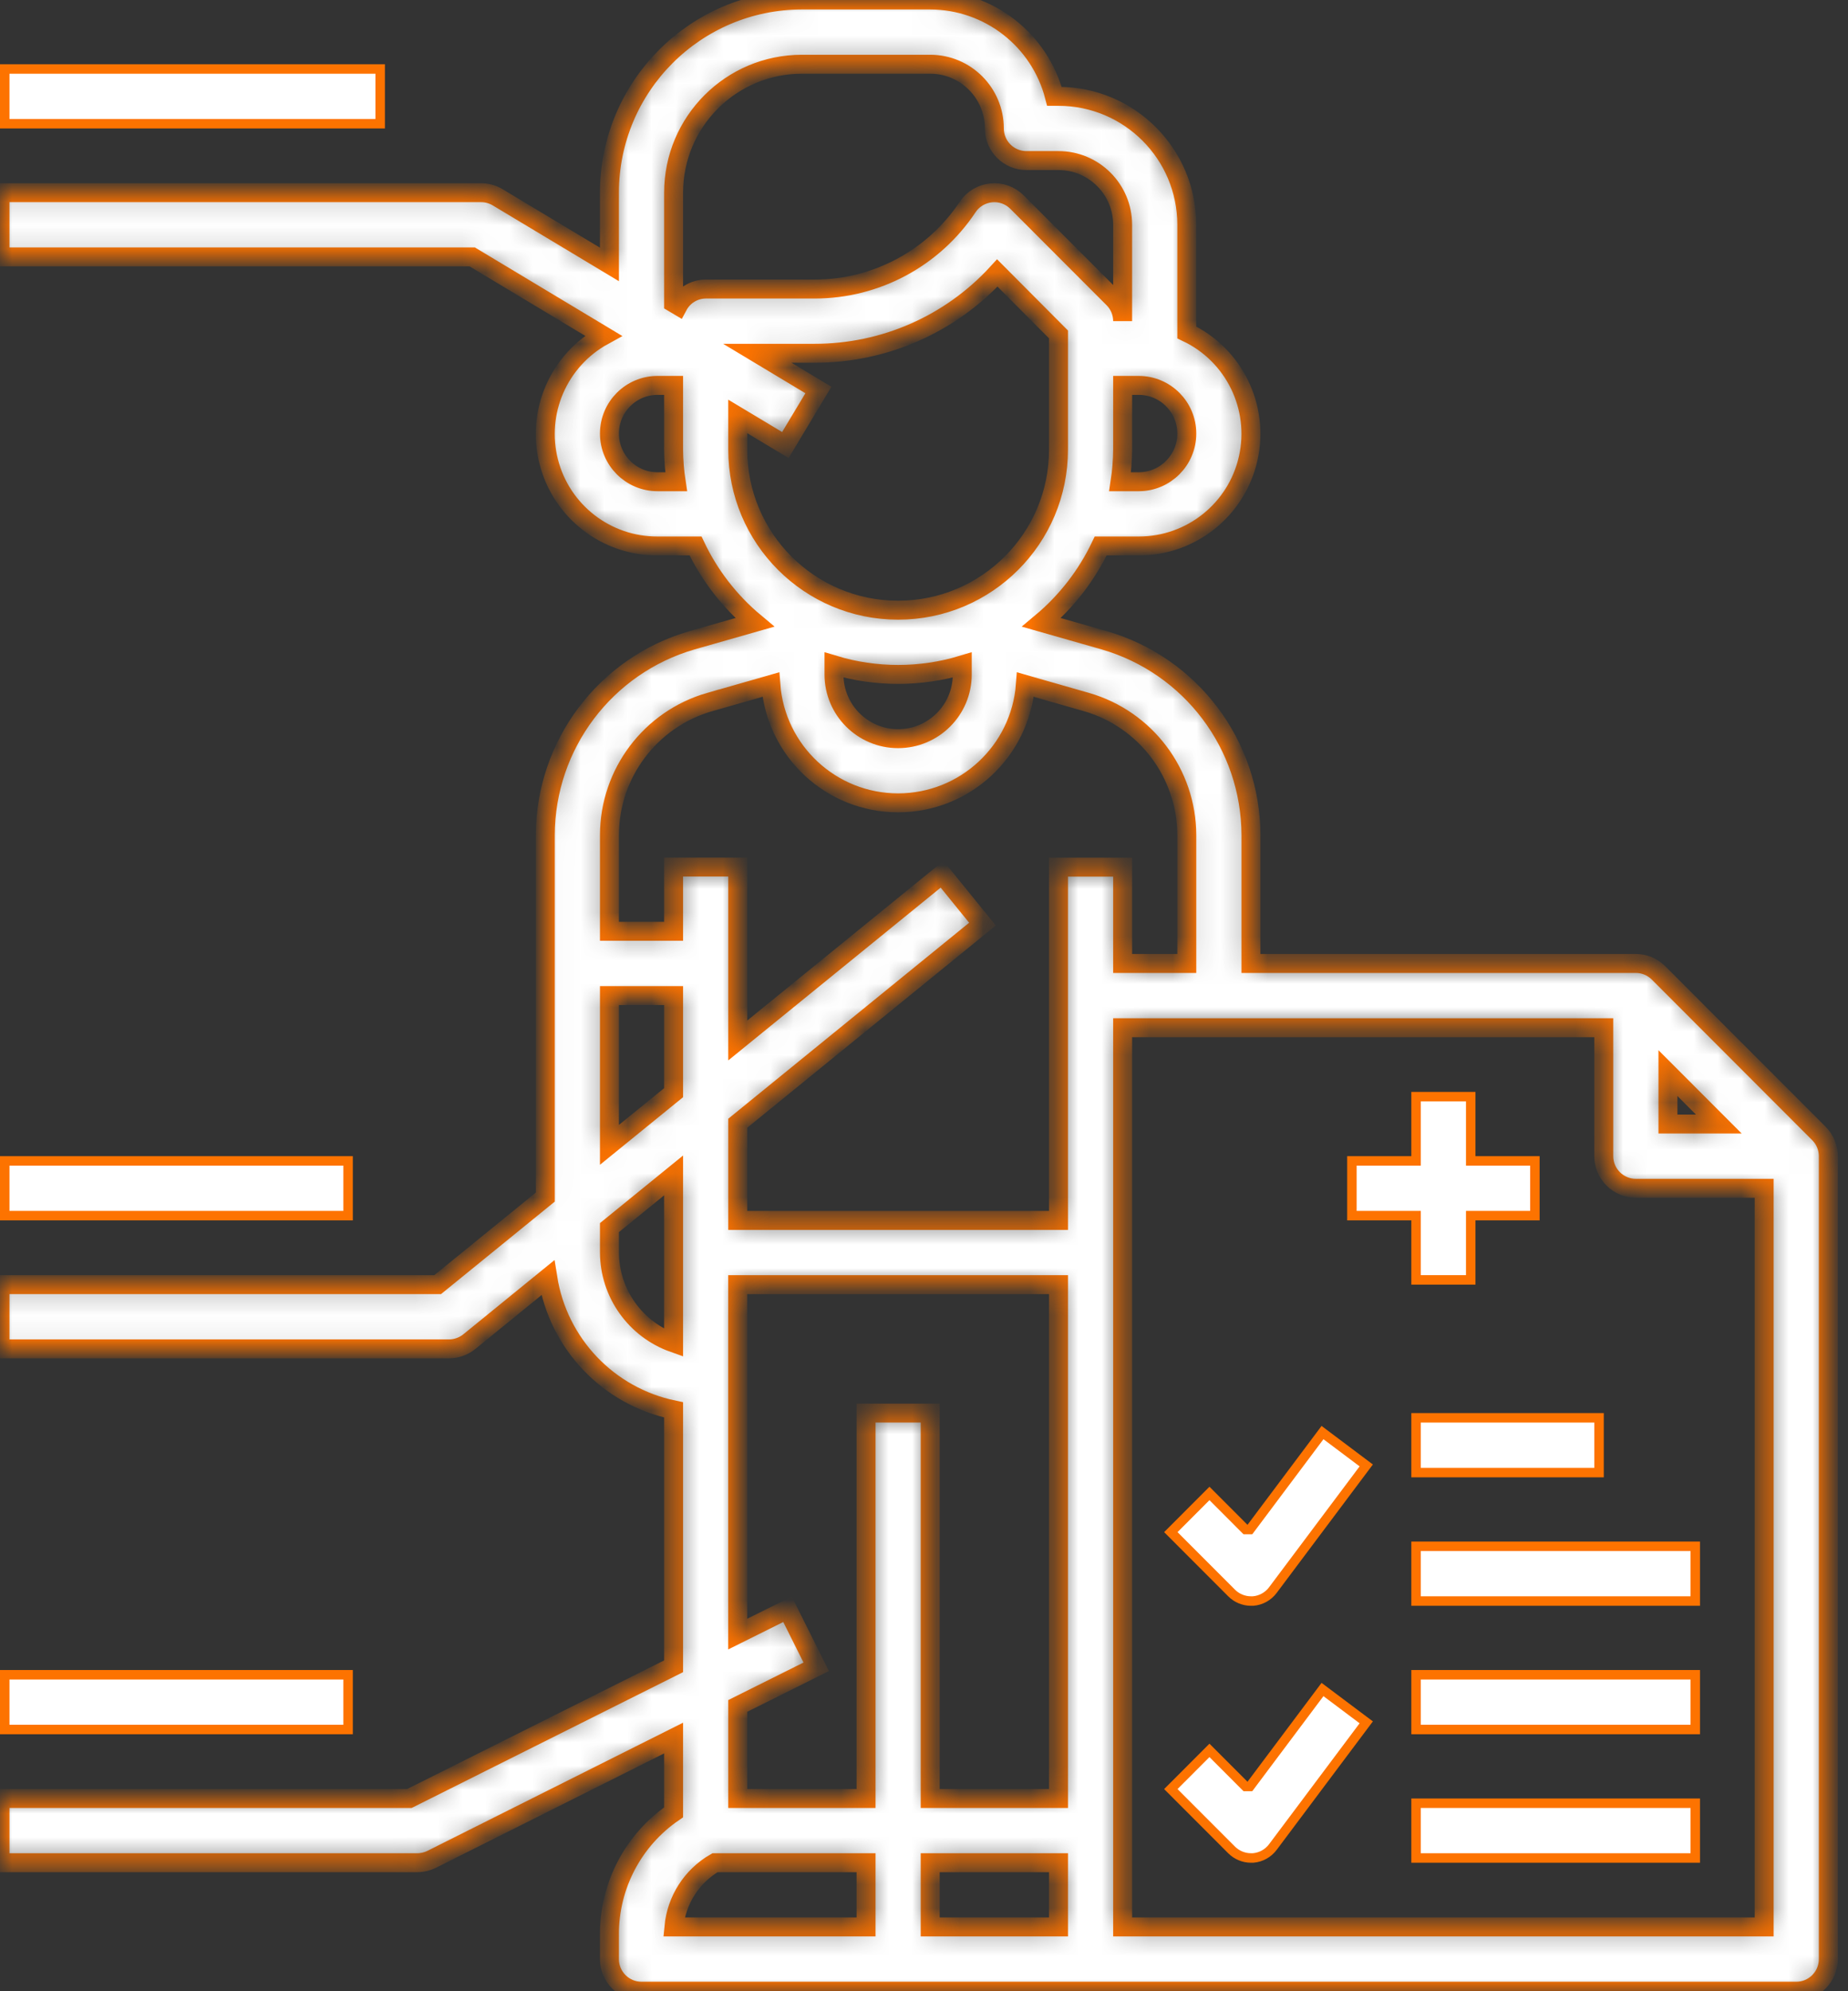
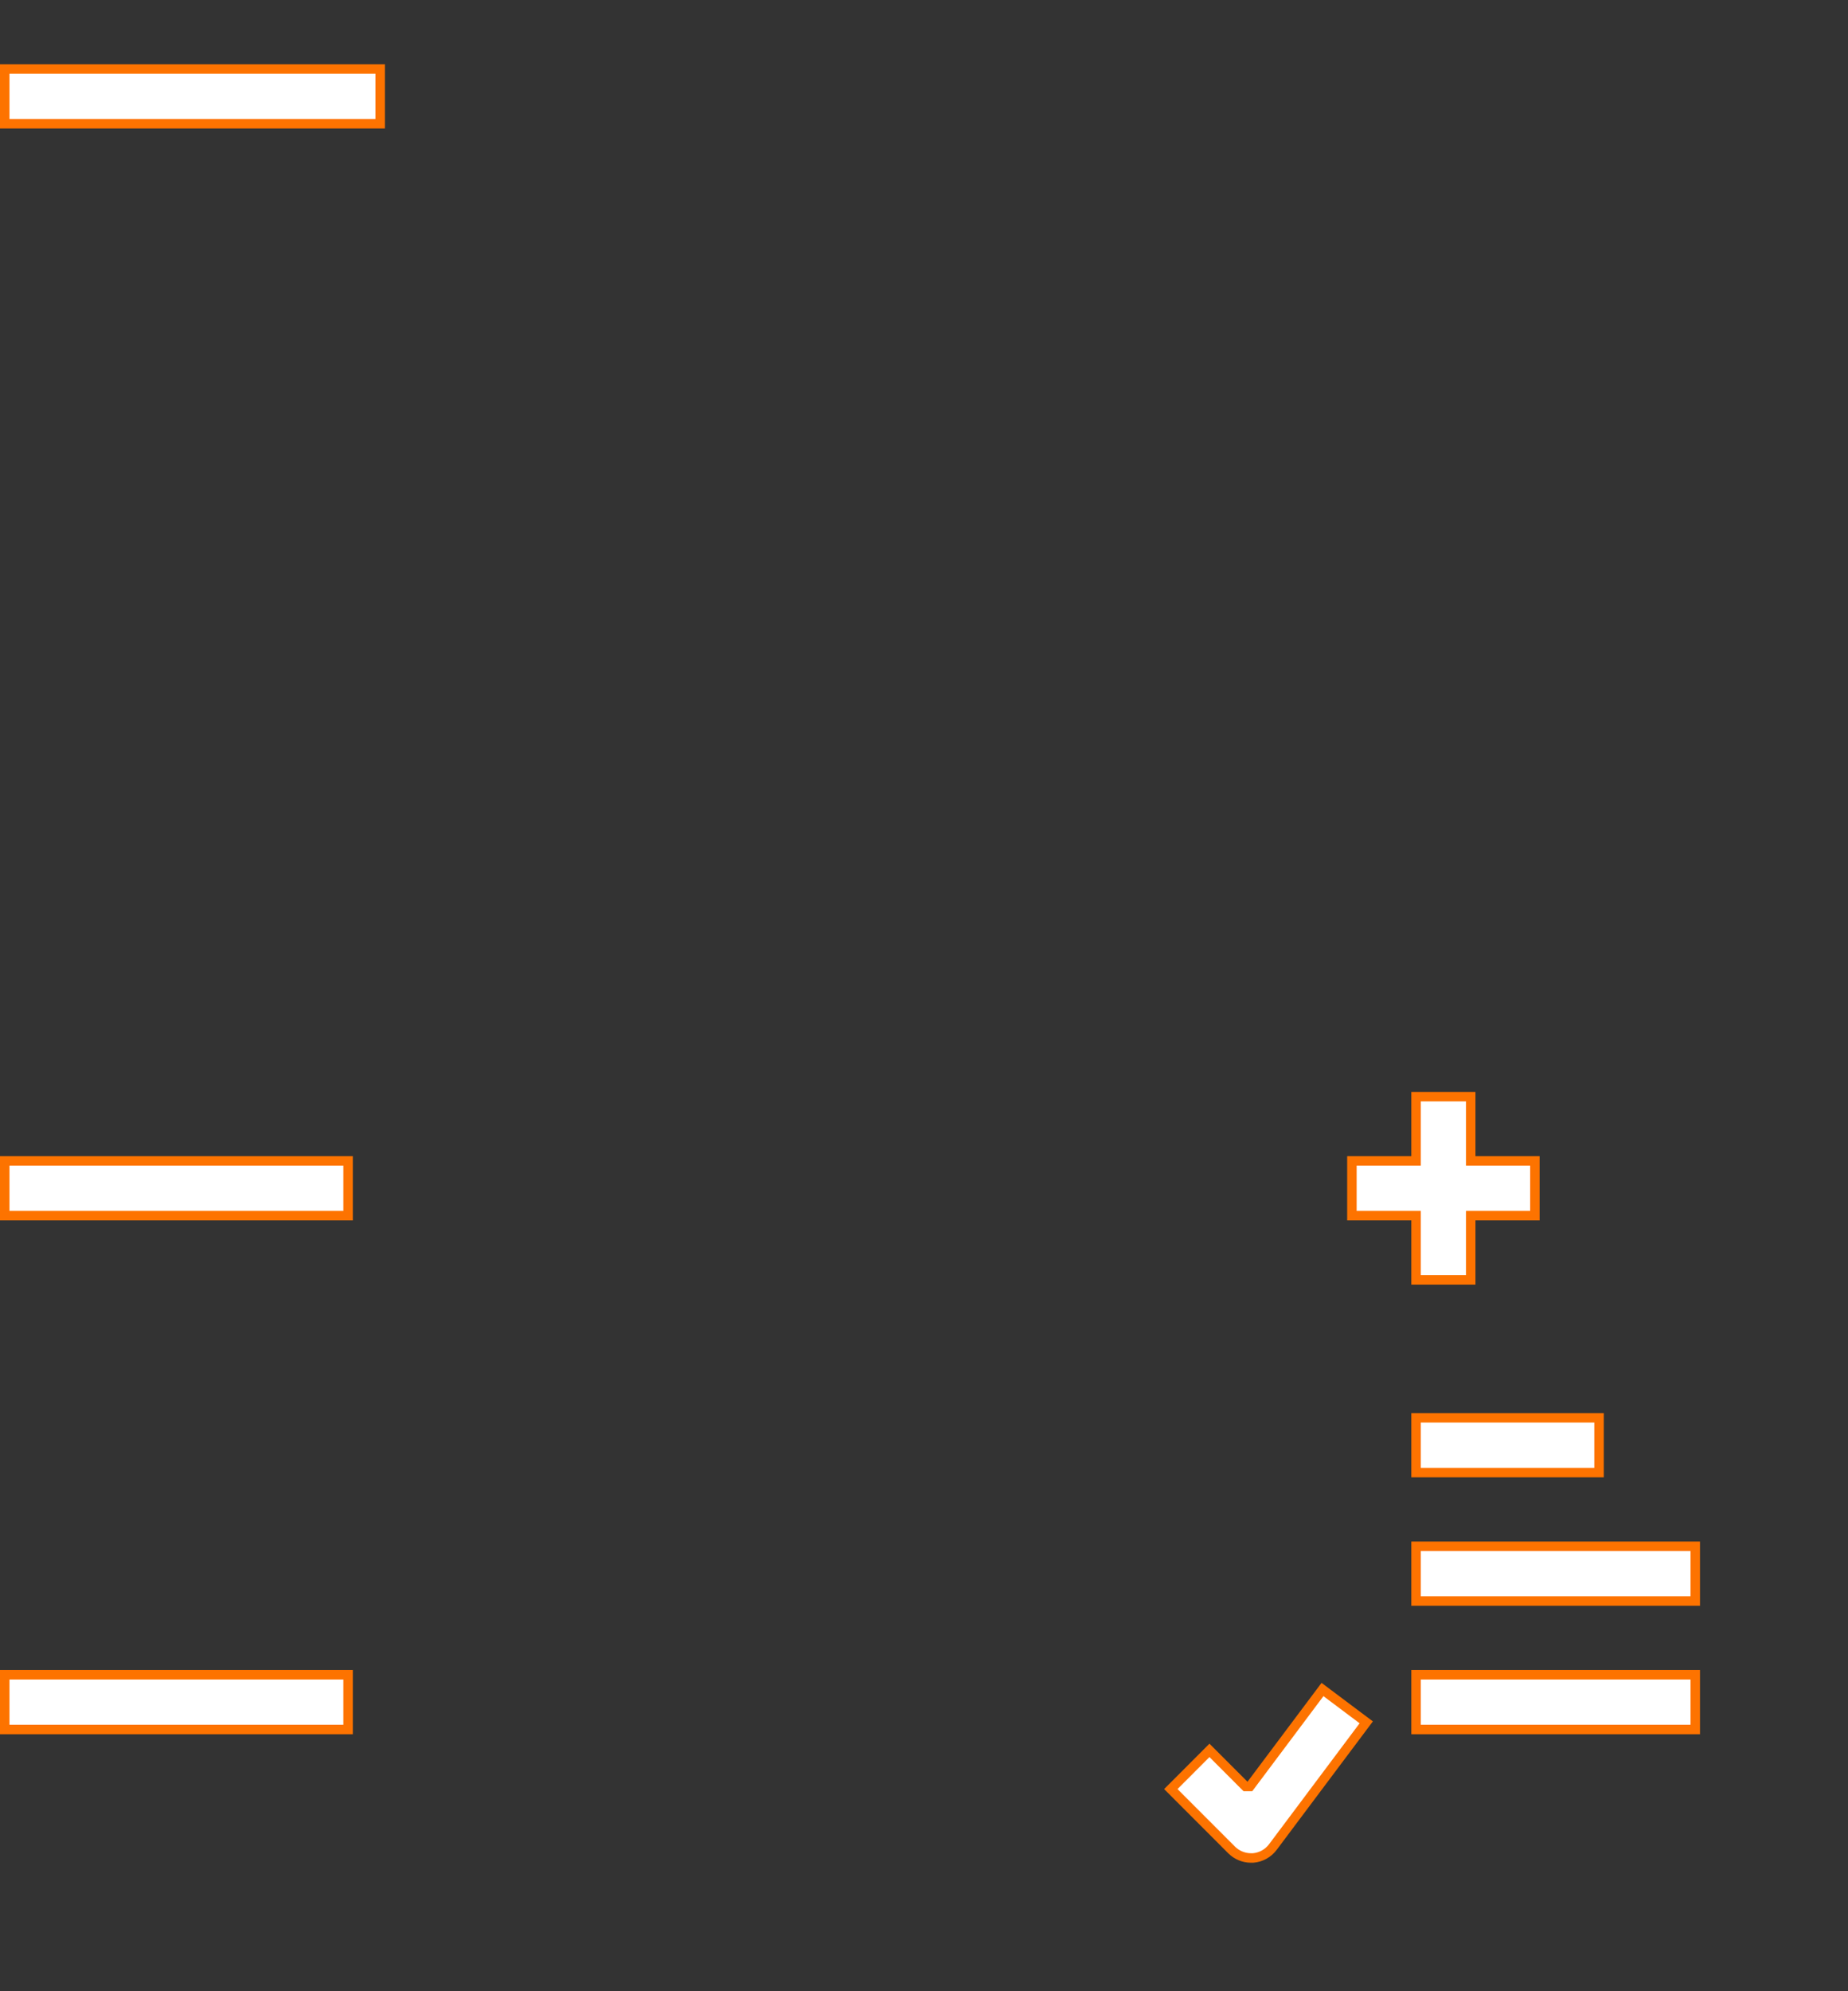
<svg xmlns="http://www.w3.org/2000/svg" width="78" height="84" viewBox="0 0 78 84" fill="none">
  <rect x="0" y="0" width="78" height="84" fill="#333333" stroke="none" />
  <path d="M62.276 51.282H62.076V51.482V53.992H59.769V51.482V51.282H59.569H57.061V48.973H59.569H59.769V48.773V46.263H62.076V48.773V48.973H62.276H64.784V51.282H62.276Z" fill="white" stroke="#FD7300" stroke-width="0.4" />
  <path d="M59.769 59.811H67.492V62.121H59.769V59.811Z" fill="white" stroke="#FD7300" stroke-width="0.4" />
  <path d="M59.769 65.231H71.553V67.54H59.769V65.231Z" fill="white" stroke="#FD7300" stroke-width="0.4" />
  <path d="M59.769 70.65H71.553V72.959H59.769V70.65Z" fill="white" stroke="#FD7300" stroke-width="0.4" />
-   <path d="M59.769 76.069H71.553V78.379H59.769V76.069Z" fill="white" stroke="#FD7300" stroke-width="0.4" />
  <path d="M52.511 75.303L52.57 75.362H52.653H52.655H52.755L52.815 75.282L55.82 71.272L57.666 72.657L53.725 77.917C53.524 78.185 53.221 78.352 52.889 78.379H52.8C52.494 78.379 52.2 78.255 51.984 78.04L49.418 75.472L51.049 73.84L52.511 75.303Z" fill="white" stroke="#FD7300" stroke-width="0.4" />
  <path d="M0.2 2.91H16.046V5.219H0.2V2.91Z" fill="white" stroke="#FD7300" stroke-width="0.4" />
  <path d="M0.2 48.973H14.692V51.282H0.2V48.973Z" fill="white" stroke="#FD7300" stroke-width="0.4" />
  <mask id="path-9-inside-1_201_321" fill="white">
    <path d="M0 78.579H17.6C17.81 78.581 18.017 78.533 18.205 78.443L28.431 73.32V76.454C26.729 77.617 25.716 79.547 25.723 81.609V82.645C25.723 83.393 26.33 84 27.077 84H75.815C76.562 84 77.169 83.393 77.169 82.645V48.773C77.169 48.414 77.026 48.068 76.772 47.816L70.002 41.041C69.75 40.789 69.404 40.644 69.046 40.644H52.8V35.225C52.788 31.416 50.266 28.072 46.61 27.012L43.959 26.256C45.015 25.373 45.866 24.273 46.457 23.032H48.061C50.275 23.036 52.195 21.503 52.682 19.342C53.17 17.181 52.093 14.971 50.092 14.024V9.484C50.092 6.492 47.666 4.064 44.677 4.064H44.505C43.885 1.673 41.73 0.005 39.261 0H33.846C29.36 0.005 25.727 3.64 25.723 8.129V11.155L21.005 8.323C20.795 8.197 20.553 8.129 20.308 8.129H0V10.838H19.933L25.468 14.162C23.575 15.201 22.625 17.393 23.164 19.487C23.703 21.58 25.594 23.041 27.754 23.032H29.358C29.947 24.273 30.8 25.375 31.856 26.256L29.204 27.012C25.549 28.072 23.029 31.416 23.015 35.225V50.5L18.473 54.192H0V56.902H18.954C19.265 56.902 19.565 56.793 19.807 56.599L23.121 53.903C23.561 56.685 25.675 58.904 28.431 59.476V70.292L17.282 75.869H0V78.579V78.579ZM30.177 78.579H36.554V81.288H28.444C28.55 80.157 29.195 79.147 30.177 78.579ZM39.261 78.579H44.677V81.288H39.261V78.579ZM47.384 81.288V43.354H67.692V48.773C67.692 49.52 68.299 50.128 69.046 50.128H74.461V81.288H47.384ZM70.4 45.269L72.548 47.418H70.4V45.269ZM35.2 28.051C36.964 28.584 38.851 28.584 40.615 28.051V28.451C40.615 29.948 39.403 31.16 37.907 31.16C36.411 31.16 35.2 29.948 35.2 28.451V28.051ZM48.061 20.322H47.276C47.344 19.875 47.38 19.421 47.384 18.967V16.258H48.061C49.183 16.258 50.092 17.168 50.092 18.29C50.092 19.412 49.183 20.322 48.061 20.322ZM28.431 8.129C28.431 5.137 30.856 2.71 33.846 2.71H39.261C40.757 2.71 41.969 3.922 41.969 5.419C41.969 6.167 42.576 6.774 43.323 6.774H44.677C46.173 6.774 47.384 7.987 47.384 9.484V13.548C47.384 13.189 47.242 12.844 46.987 12.591L42.926 8.526C42.639 8.239 42.24 8.095 41.836 8.136C41.432 8.176 41.066 8.395 40.843 8.732C39.406 10.893 36.982 12.193 34.387 12.193H29.784C29.297 12.198 28.852 12.466 28.622 12.896L28.431 12.783V8.129V8.129ZM27.754 20.322C26.632 20.322 25.723 19.412 25.723 18.29C25.723 17.168 26.632 16.258 27.754 16.258H28.431V18.967C28.435 19.421 28.471 19.875 28.539 20.322H27.754ZM31.138 18.967V17.567L33.149 18.773L34.543 16.452L31.964 14.903H34.387C37.319 14.905 40.114 13.677 42.095 11.516L44.677 14.108V18.967C44.677 22.709 41.646 25.741 37.907 25.741C34.169 25.741 31.138 22.709 31.138 18.967ZM29.949 29.618L32.535 28.878C32.745 31.691 35.087 33.868 37.907 33.868C40.728 33.868 43.07 31.691 43.28 28.878L45.866 29.618C48.361 30.341 50.083 32.624 50.092 35.225V40.644H47.384V36.58H44.677V51.483H31.138V47.384L41.468 38.984L39.762 36.882L31.138 43.893V36.577H28.431V39.287H25.723V35.223C25.73 32.621 27.451 30.338 29.949 29.616V29.618ZM25.723 41.999H28.431V46.095L25.723 48.296V41.999ZM25.723 52.837V51.787L28.431 49.586V56.651C26.815 56.078 25.73 54.553 25.723 52.837ZM31.138 54.192H44.677V75.869H39.261V59.611H36.554V75.869H31.138V71.965L34.451 70.314L33.239 67.889L31.136 68.935V54.192H31.138Z" />
  </mask>
-   <path d="M0 78.579H17.6C17.81 78.581 18.017 78.533 18.205 78.443L28.431 73.32V76.454C26.729 77.617 25.716 79.547 25.723 81.609V82.645C25.723 83.393 26.33 84 27.077 84H75.815C76.562 84 77.169 83.393 77.169 82.645V48.773C77.169 48.414 77.026 48.068 76.772 47.816L70.002 41.041C69.75 40.789 69.404 40.644 69.046 40.644H52.8V35.225C52.788 31.416 50.266 28.072 46.61 27.012L43.959 26.256C45.015 25.373 45.866 24.273 46.457 23.032H48.061C50.275 23.036 52.195 21.503 52.682 19.342C53.17 17.181 52.093 14.971 50.092 14.024V9.484C50.092 6.492 47.666 4.064 44.677 4.064H44.505C43.885 1.673 41.73 0.005 39.261 0H33.846C29.36 0.005 25.727 3.64 25.723 8.129V11.155L21.005 8.323C20.795 8.197 20.553 8.129 20.308 8.129H0V10.838H19.933L25.468 14.162C23.575 15.201 22.625 17.393 23.164 19.487C23.703 21.58 25.594 23.041 27.754 23.032H29.358C29.947 24.273 30.8 25.375 31.856 26.256L29.204 27.012C25.549 28.072 23.029 31.416 23.015 35.225V50.5L18.473 54.192H0V56.902H18.954C19.265 56.902 19.565 56.793 19.807 56.599L23.121 53.903C23.561 56.685 25.675 58.904 28.431 59.476V70.292L17.282 75.869H0V78.579V78.579ZM30.177 78.579H36.554V81.288H28.444C28.55 80.157 29.195 79.147 30.177 78.579ZM39.261 78.579H44.677V81.288H39.261V78.579ZM47.384 81.288V43.354H67.692V48.773C67.692 49.52 68.299 50.128 69.046 50.128H74.461V81.288H47.384ZM70.4 45.269L72.548 47.418H70.4V45.269ZM35.2 28.051C36.964 28.584 38.851 28.584 40.615 28.051V28.451C40.615 29.948 39.403 31.16 37.907 31.16C36.411 31.16 35.2 29.948 35.2 28.451V28.051ZM48.061 20.322H47.276C47.344 19.875 47.38 19.421 47.384 18.967V16.258H48.061C49.183 16.258 50.092 17.168 50.092 18.29C50.092 19.412 49.183 20.322 48.061 20.322ZM28.431 8.129C28.431 5.137 30.856 2.71 33.846 2.71H39.261C40.757 2.71 41.969 3.922 41.969 5.419C41.969 6.167 42.576 6.774 43.323 6.774H44.677C46.173 6.774 47.384 7.987 47.384 9.484V13.548C47.384 13.189 47.242 12.844 46.987 12.591L42.926 8.526C42.639 8.239 42.24 8.095 41.836 8.136C41.432 8.176 41.066 8.395 40.843 8.732C39.406 10.893 36.982 12.193 34.387 12.193H29.784C29.297 12.198 28.852 12.466 28.622 12.896L28.431 12.783V8.129V8.129ZM27.754 20.322C26.632 20.322 25.723 19.412 25.723 18.29C25.723 17.168 26.632 16.258 27.754 16.258H28.431V18.967C28.435 19.421 28.471 19.875 28.539 20.322H27.754ZM31.138 18.967V17.567L33.149 18.773L34.543 16.452L31.964 14.903H34.387C37.319 14.905 40.114 13.677 42.095 11.516L44.677 14.108V18.967C44.677 22.709 41.646 25.741 37.907 25.741C34.169 25.741 31.138 22.709 31.138 18.967ZM29.949 29.618L32.535 28.878C32.745 31.691 35.087 33.868 37.907 33.868C40.728 33.868 43.07 31.691 43.28 28.878L45.866 29.618C48.361 30.341 50.083 32.624 50.092 35.225V40.644H47.384V36.58H44.677V51.483H31.138V47.384L41.468 38.984L39.762 36.882L31.138 43.893V36.577H28.431V39.287H25.723V35.223C25.73 32.621 27.451 30.338 29.949 29.616V29.618ZM25.723 41.999H28.431V46.095L25.723 48.296V41.999ZM25.723 52.837V51.787L28.431 49.586V56.651C26.815 56.078 25.73 54.553 25.723 52.837ZM31.138 54.192H44.677V75.869H39.261V59.611H36.554V75.869H31.138V71.965L34.451 70.314L33.239 67.889L31.136 68.935V54.192H31.138Z" fill="white" stroke="#FD7300" stroke-width="0.8" mask="url(#path-9-inside-1_201_321)" />
  <path d="M0.2 70.65H14.692V72.959H0.2V70.65Z" fill="white" stroke="#FD7300" stroke-width="0.4" />
-   <path d="M52.511 64.465L52.57 64.524H52.653H52.655H52.755L52.815 64.444L55.82 60.433L57.666 61.819L53.725 67.078C53.524 67.346 53.221 67.513 52.889 67.54H52.8C52.494 67.54 52.2 67.417 51.984 67.201L49.418 64.633L51.049 63.001L52.511 64.465Z" fill="white" stroke="#FD7300" stroke-width="0.4" />
</svg>